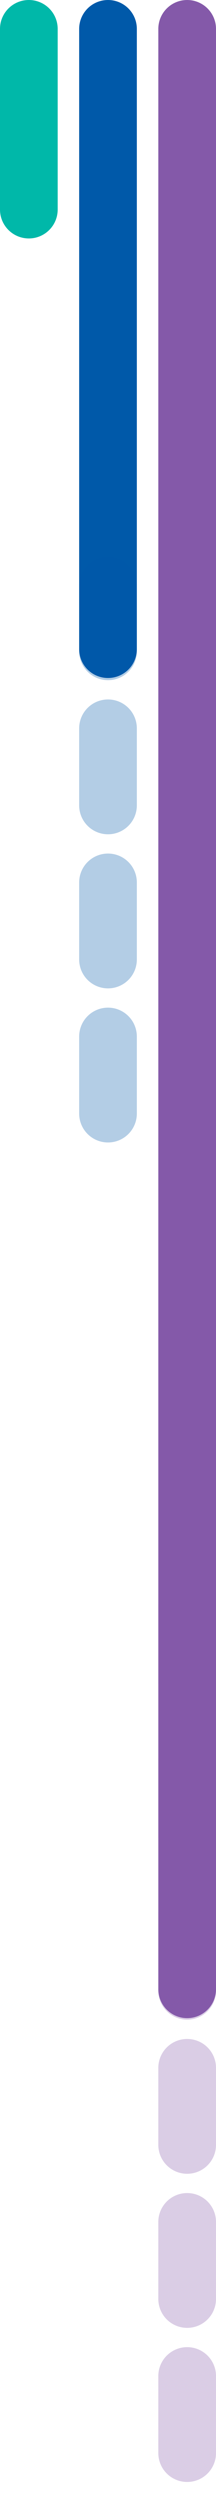
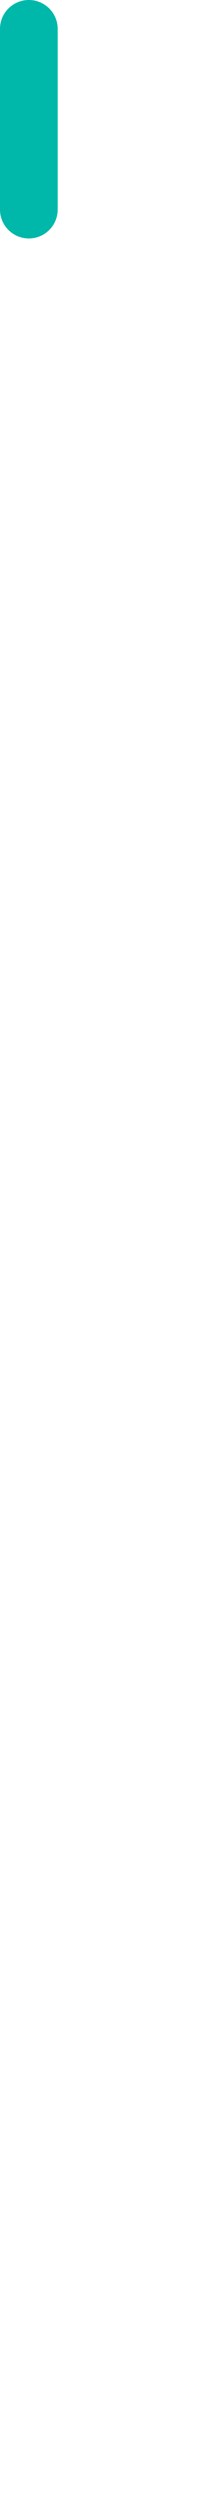
<svg xmlns="http://www.w3.org/2000/svg" width="112.34" height="1297.91" viewBox="0 0 112.34 1297.91">
  <defs>
    <style>.a,.b,.c,.d,.e{fill:none;stroke-linecap:round;stroke-linejoin:round;stroke-width:30px;}.a{stroke:#00b8a9;}.b,.c{stroke:#0059a9;}.c,.d{stroke-dasharray:40;opacity:0.3;}.d,.e{stroke:#8459a9;}</style>
  </defs>
  <line class="a" x1="15" y1="15" x2="15" y2="108.8" />
-   <line class="b" x1="56.17" y1="15" x2="56.17" y2="337" />
-   <line class="c" x1="56.17" y1="578.14" x2="56.17" y2="304.12" />
-   <line class="d" x1="97.34" y1="833.57" x2="97.34" y2="1282.91" />
-   <line class="e" x1="97.34" y1="15" x2="97.34" y2="1032.76" />
</svg>